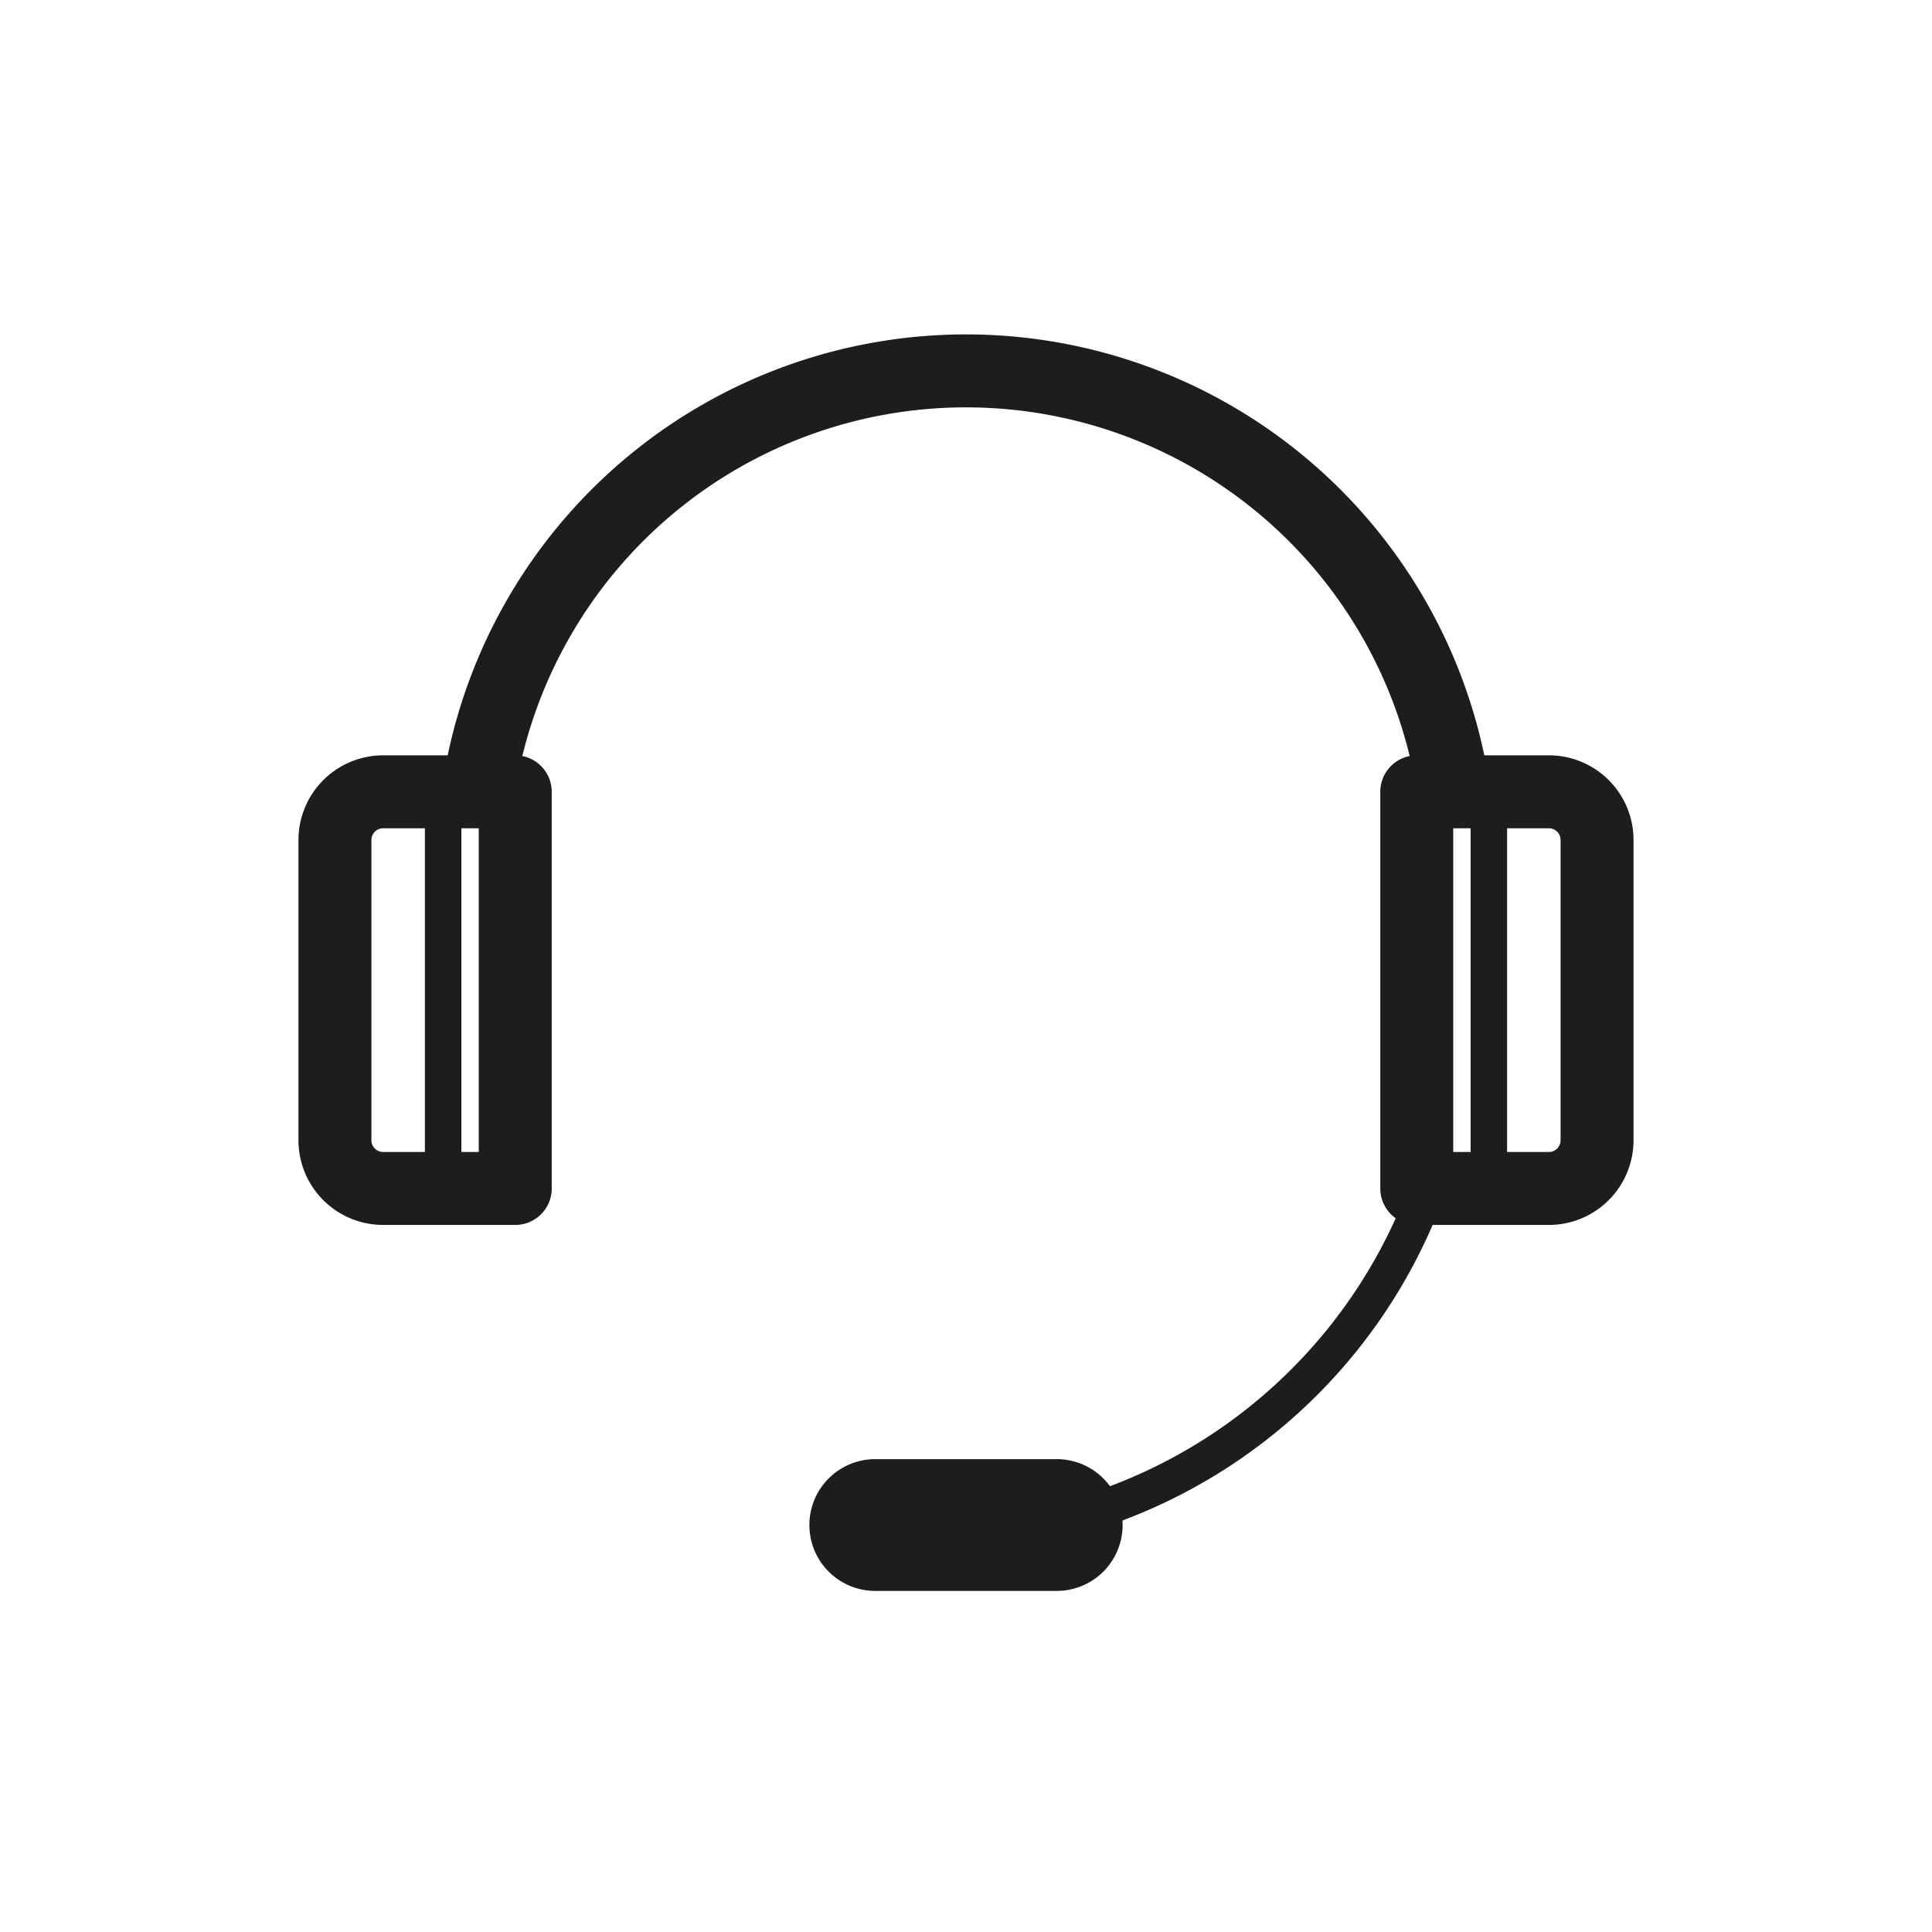
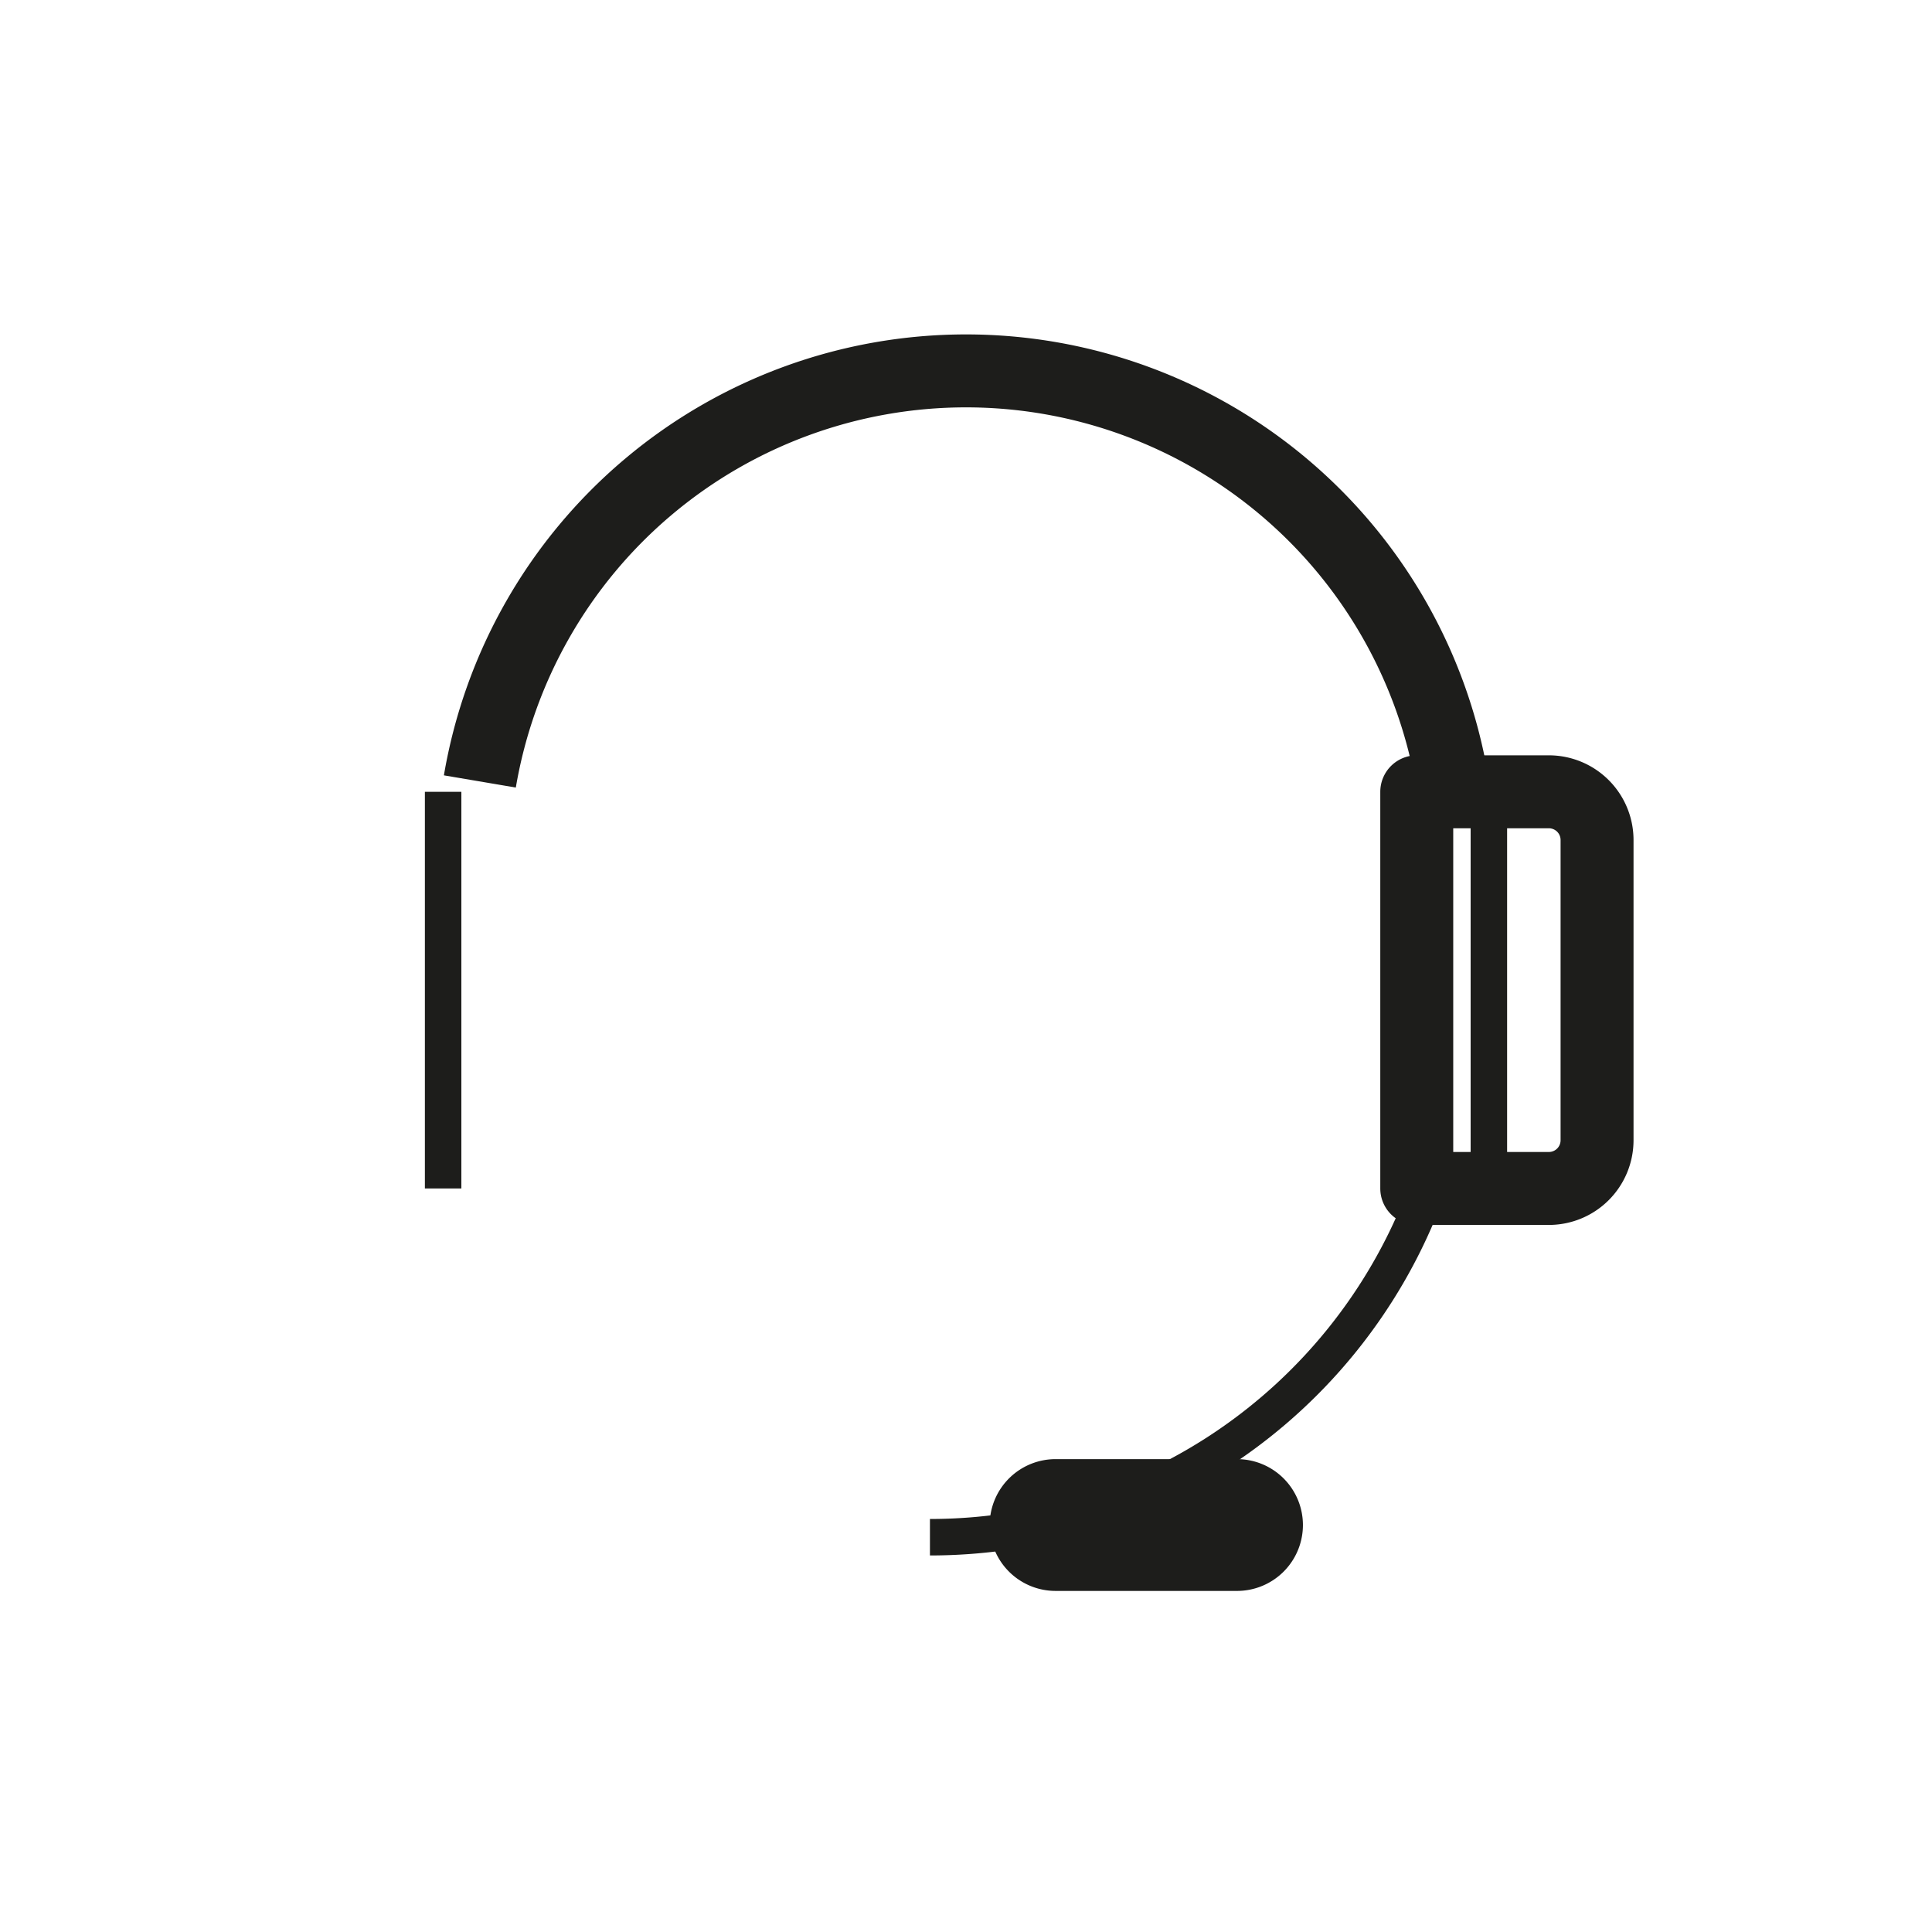
<svg xmlns="http://www.w3.org/2000/svg" viewBox="0 0 211.876 211.876">
  <defs>
    <style>.a{fill:#fff;}.b,.c{fill:none;}.b,.c,.d{stroke:#1d1d1b;stroke-linejoin:round;}.b{stroke-width:8px;}.c{stroke-width:4px;}.d{fill:#1d1d1b;stroke-width:6.543px;}</style>
  </defs>
  <title>support-ico</title>
  <rect class="a" width="211.876" height="211.876" />
  <path class="b" d="M52.625,85.699a54.076,54.076,0,0,1,106.634.046" />
  <path class="c" d="M155.93,131.962a58.041,58.041,0,0,1-53.946,36.62" />
-   <path class="d" d="M115.825,163.29H96.052a3.955,3.955,0,1,0,0,7.909h19.773a3.955,3.955,0,1,0,0-7.909Z" />
-   <path class="b" d="M56.505,86.834H42.005a5.288,5.288,0,0,0-5.273,5.273v32.955a5.288,5.288,0,0,0,5.273,5.273h14.5Z" />
+   <path class="d" d="M115.825,163.29a3.955,3.955,0,1,0,0,7.909h19.773a3.955,3.955,0,1,0,0-7.909Z" />
  <path class="b" d="M155.371,86.834h14.5a5.288,5.288,0,0,1,5.273,5.273v32.955a5.288,5.288,0,0,1-5.273,5.273h-14.5Z" />
  <line class="c" x1="48.596" y1="86.834" x2="48.596" y2="130.335" />
  <line class="c" x1="163.28" y1="86.834" x2="163.28" y2="130.335" />
</svg>